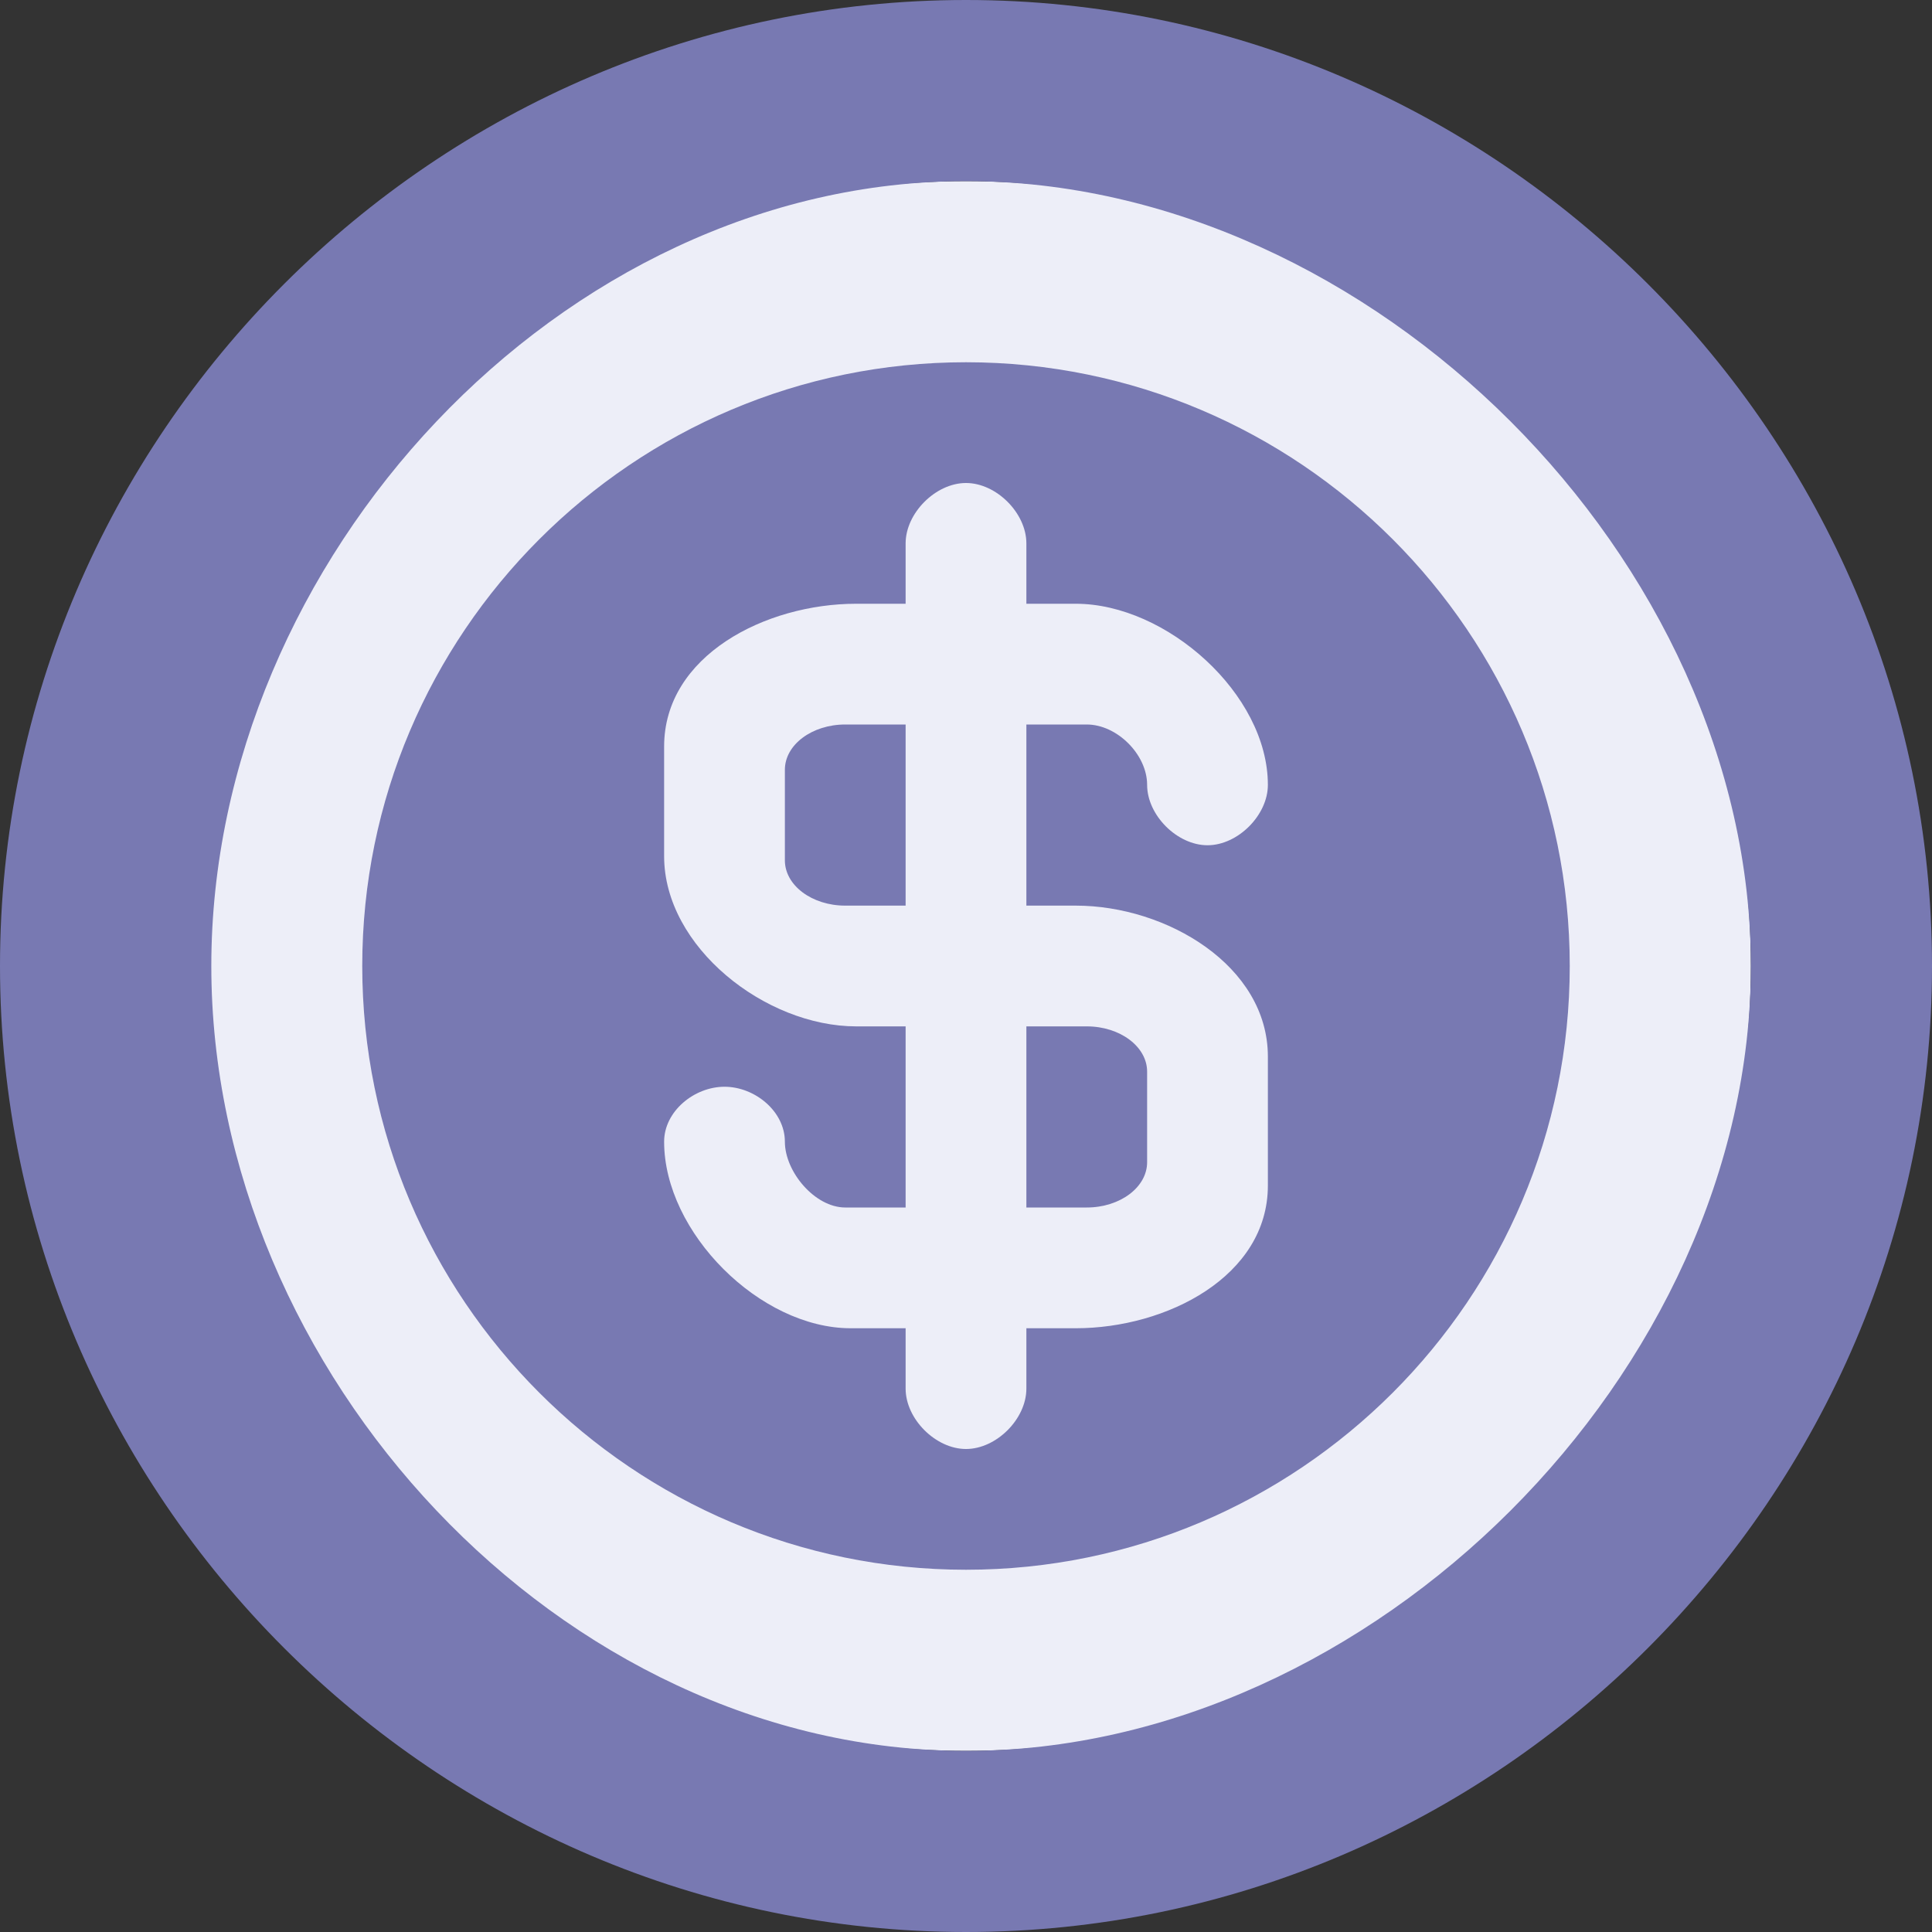
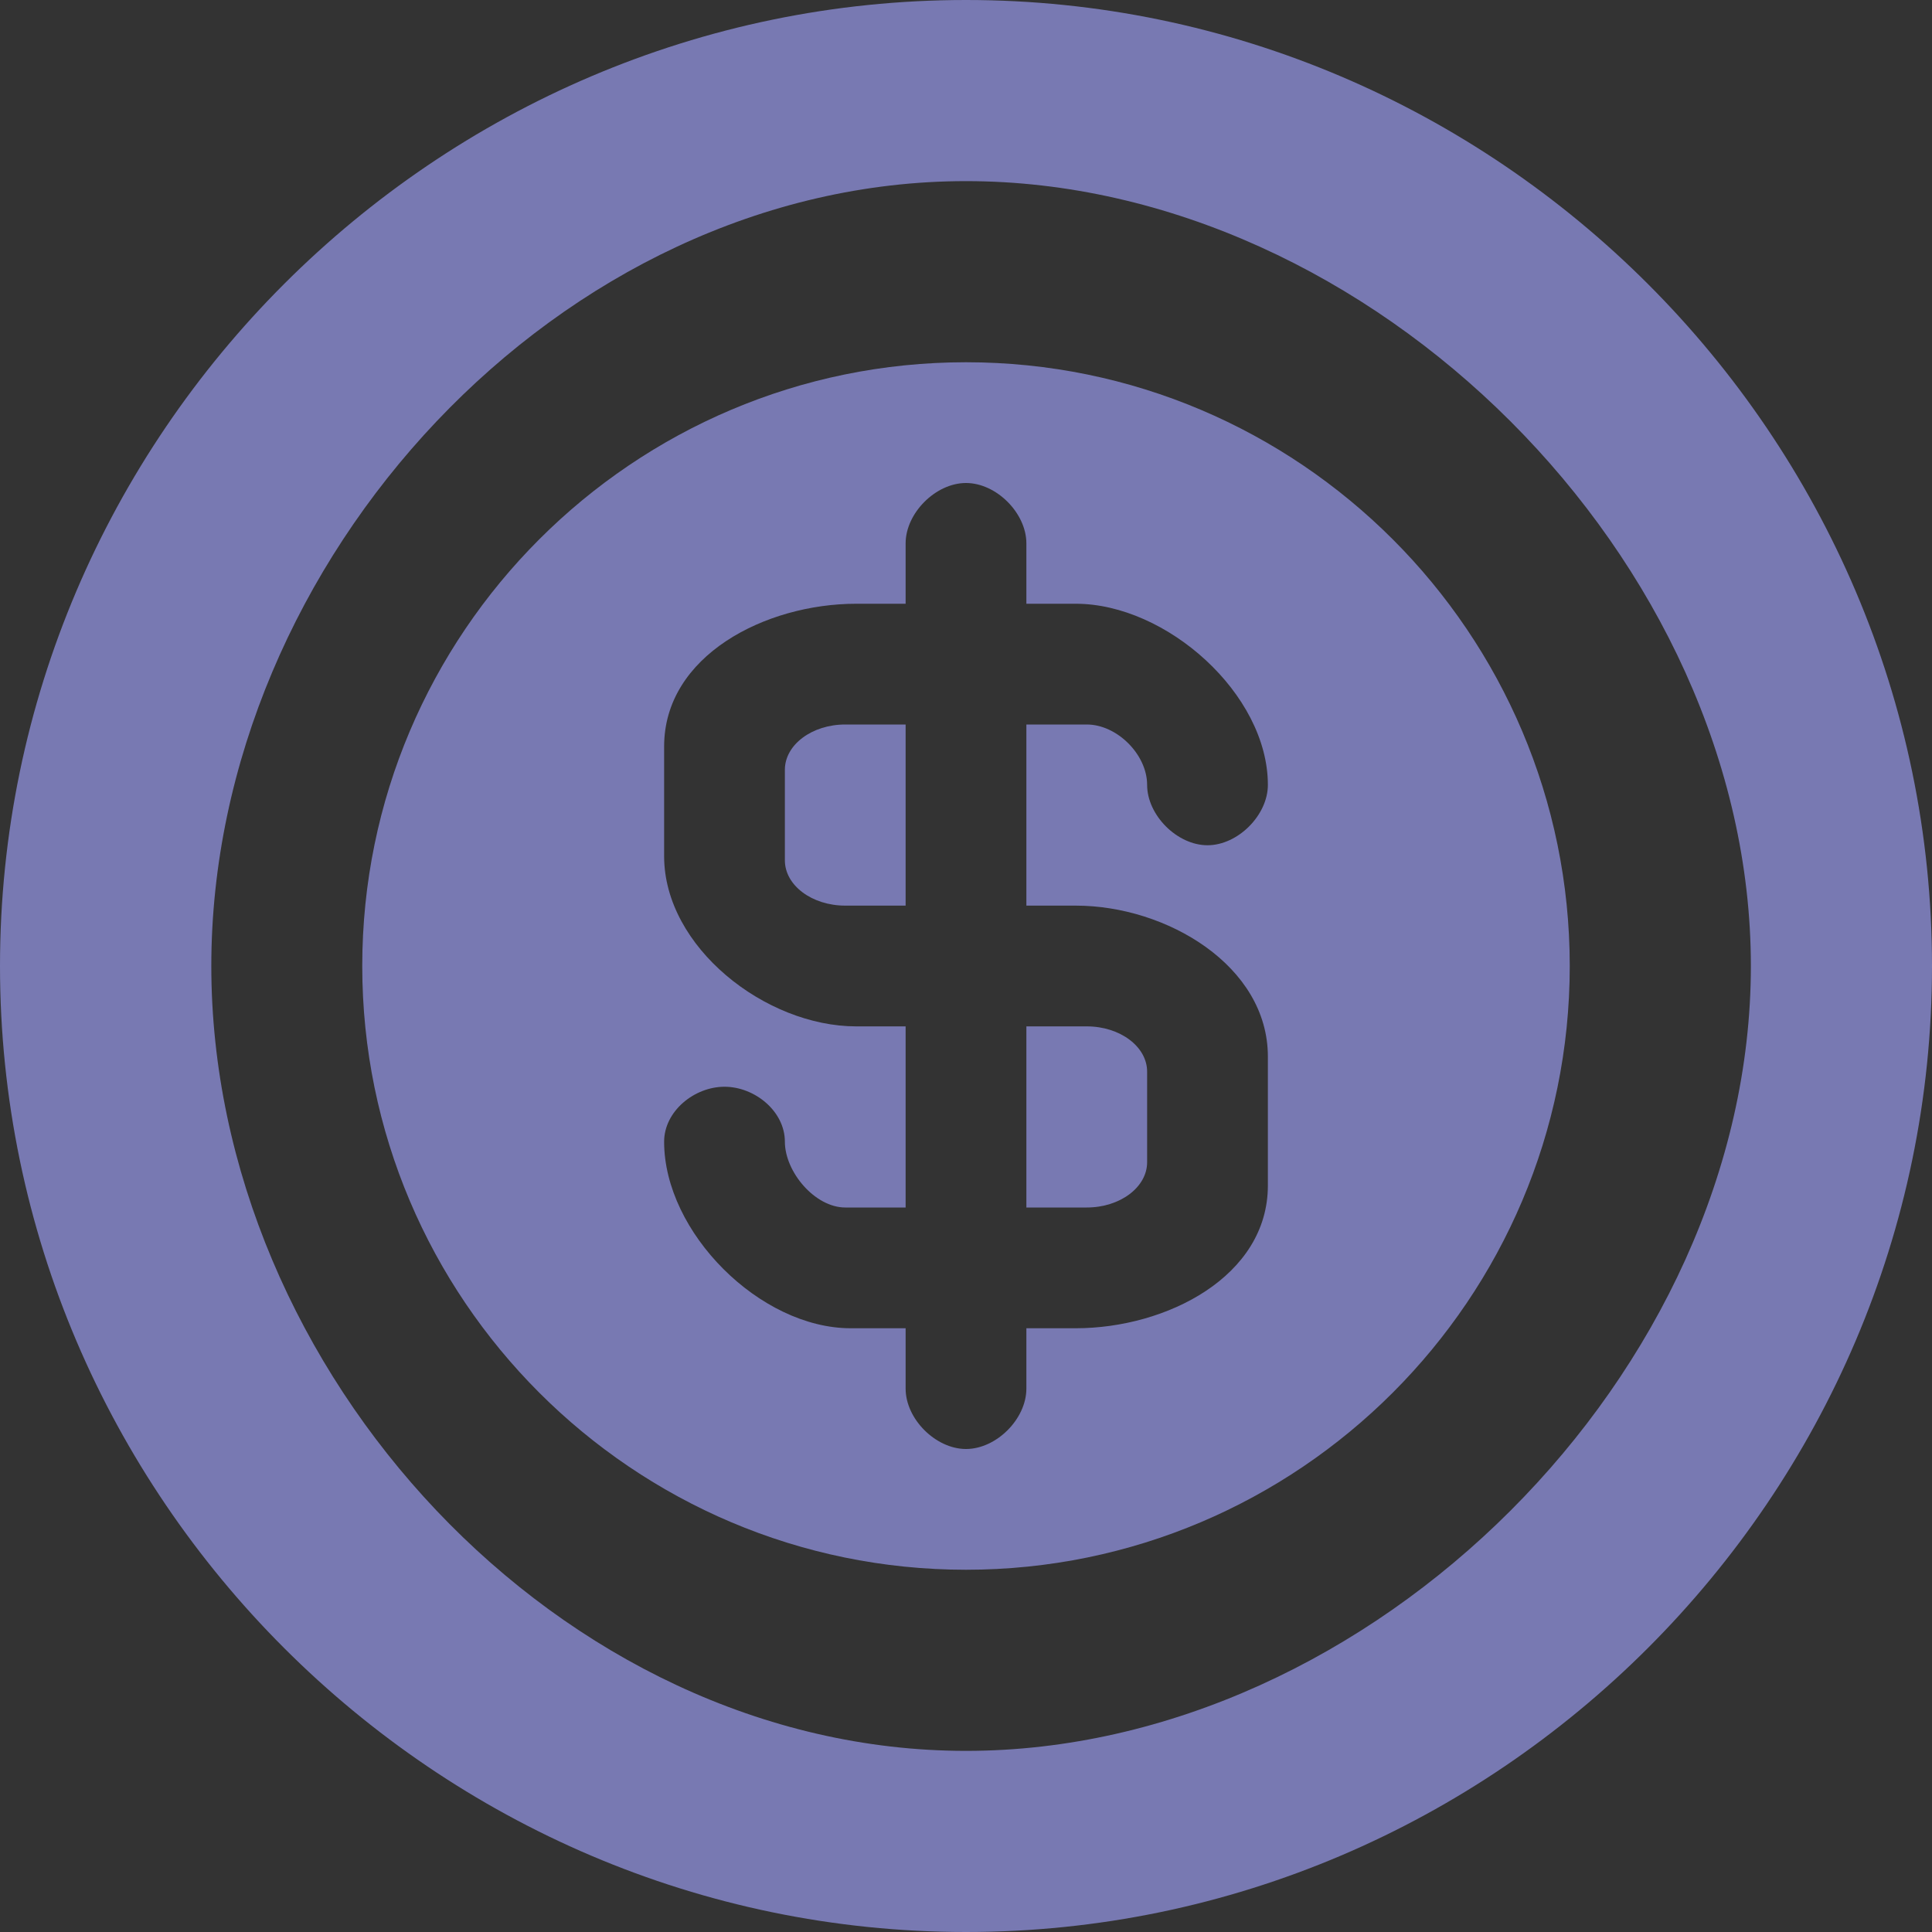
<svg xmlns="http://www.w3.org/2000/svg" width="32" height="32" fill="none">
  <rect width="100%" height="100%" fill="#333333" stroke="none" />
-   <circle cx="16" cy="16" r="13" fill="#EDEEF8" />
  <path d="M14 12c-.552 0-1 .336-1 .75v1.5c0 .414.448.75 1 .75h1v-3h-1ZM18 17h-1v3h1c.552 0 1-.336 1-.75v-1.5c0-.414-.448-.75-1-.75Z" fill="#7879B2" />
  <path d="M16 6C10.486 6 6 10.486 6 16s4.486 10 10 10 10-4.486 10-10S21.514 6 16 6Zm1.818 9c1.504 0 3.182.996 3.182 2.5v2.136C21 21.14 19.322 22 17.818 22H17v1c0 .503-.497 1-1 1-.502 0-1-.497-1-1v-1h-.909C12.587 22 11 20.413 11 18.91c0-.503.498-.91 1-.91s1 .407 1 .91c0 .5.498 1.09 1 1.09h1v-3h-.818C12.678 17 11 15.686 11 14.182v-1.818C11 10.86 12.678 10 14.182 10H15V9c0-.502.498-1 1-1 .503 0 1 .498 1 1v1h.818C19.322 10 21 11.496 21 13c0 .502-.497 1-1 1s-1-.498-1-1-.498-1-1-1h-1v3h.818Z" fill="#7879B2" />
  <path d="M16 0C7.212 0 0 7.212 0 16s7.212 16 16 16 16-7.212 16-16S24.788 0 16 0Zm0 29C9.28 29 3.5 22.72 3.5 16S9.28 3 16 3s13 6.28 13 13-6.28 13-13 13Z" fill="#7879B2" />
</svg>